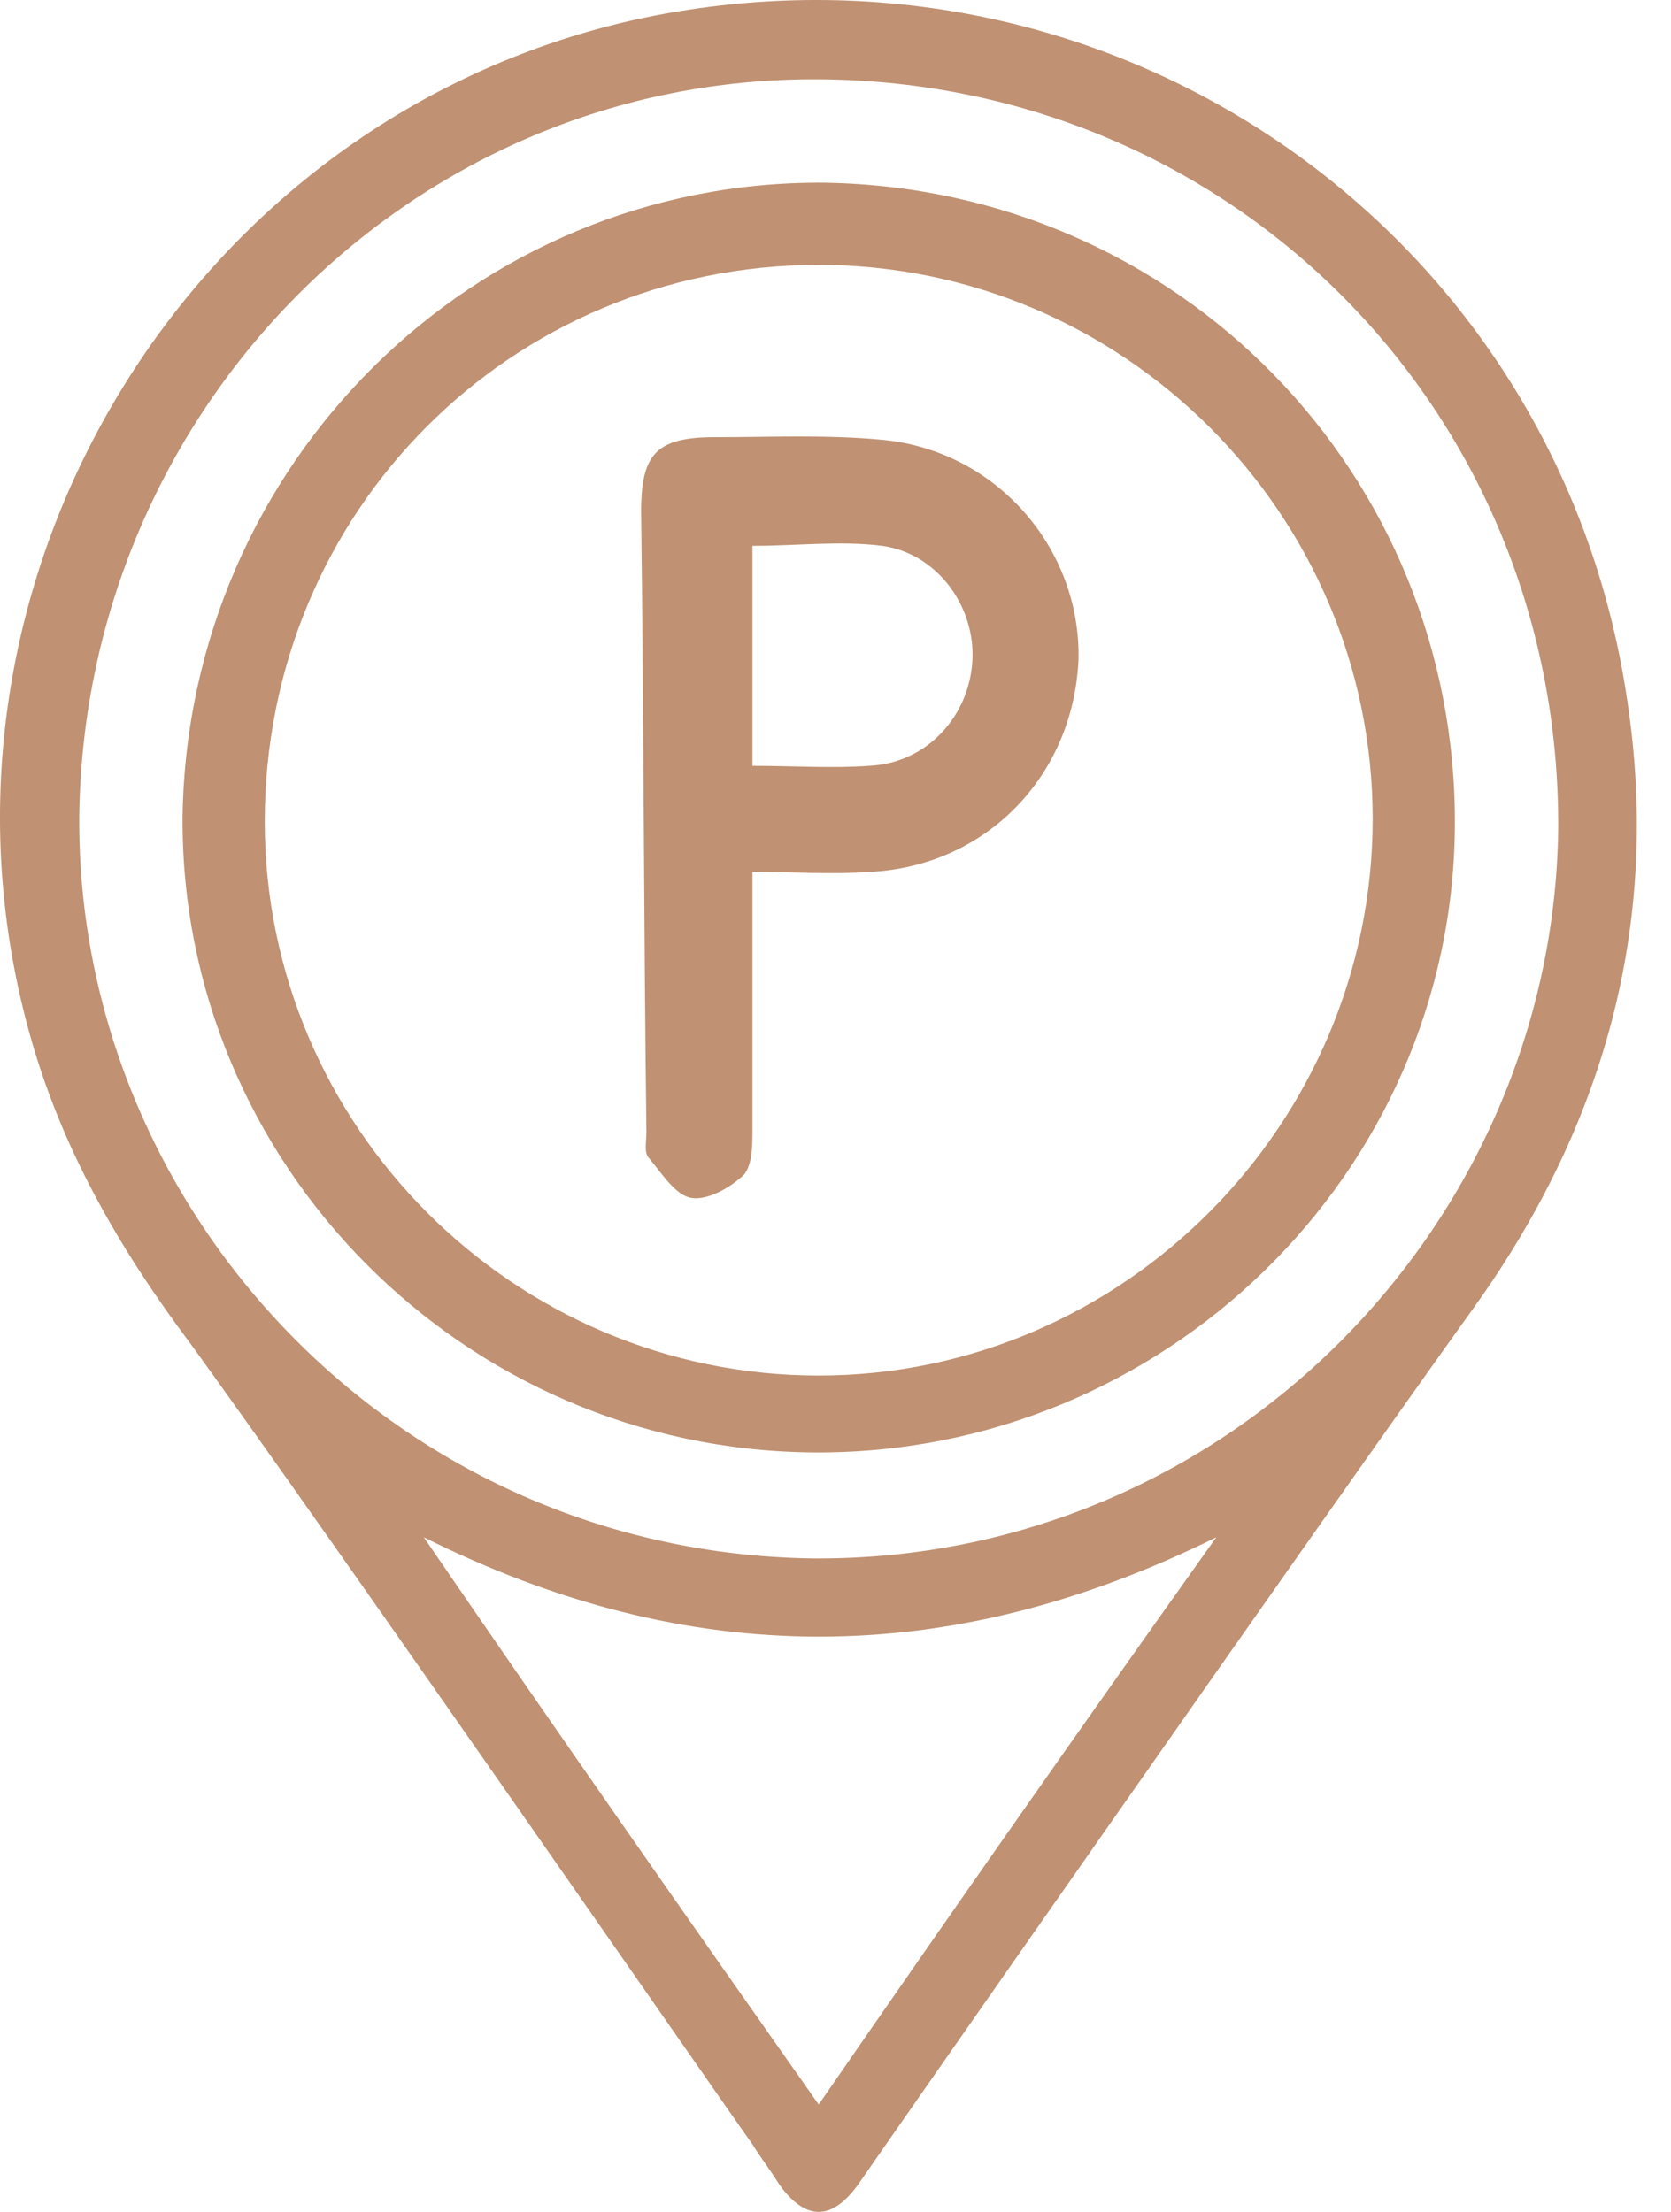
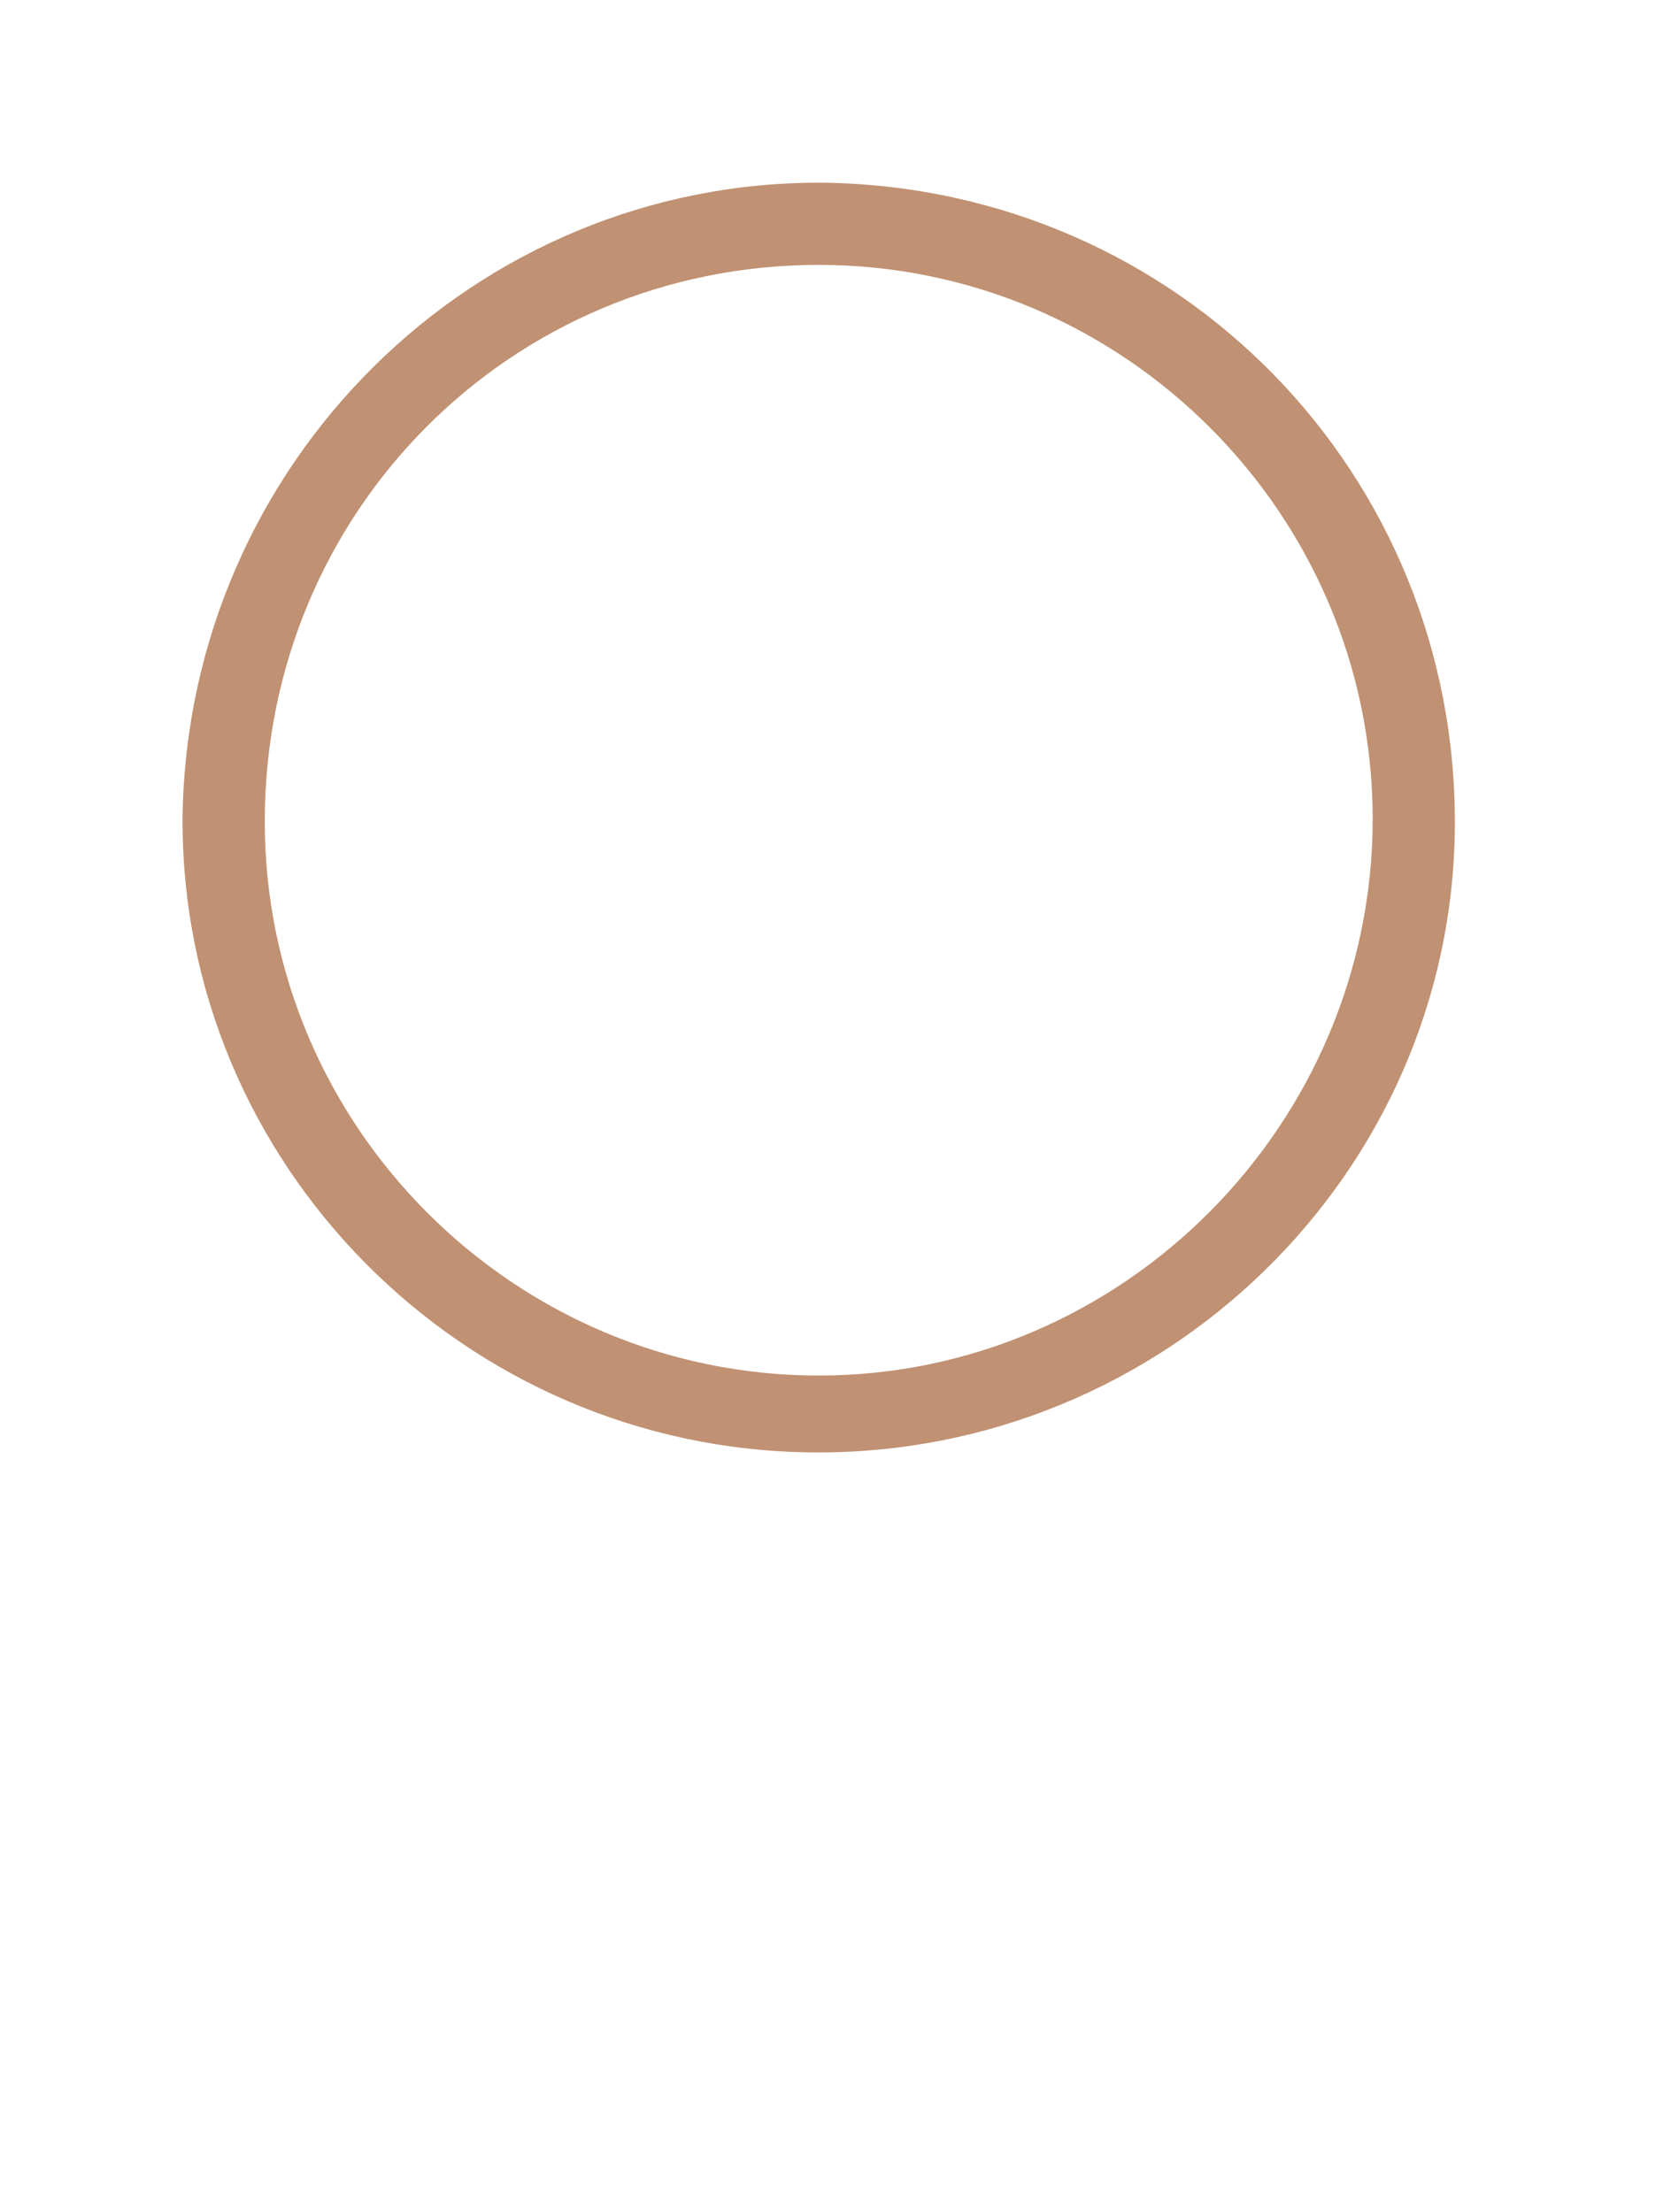
<svg xmlns="http://www.w3.org/2000/svg" width="34" height="45" viewBox="0 0 34 45" fill="none">
-   <path d="M33.107 14.233C31.705 4.741 22.753 -1.514 13.315 0.319C3.985 2.153 -1.947 11.752 0.587 20.974C1.235 23.347 2.421 25.396 3.877 27.338C6.735 31.275 14.879 43.032 15.31 43.625C15.472 43.894 15.688 44.164 15.85 44.434C16.389 45.189 16.928 45.189 17.467 44.434C18.061 43.571 26.905 30.897 29.925 26.691C32.622 22.97 33.808 18.817 33.107 14.233ZM16.658 42.816C13.962 38.987 11.319 35.212 8.623 31.275C14.016 33.971 19.301 33.971 24.748 31.275C21.944 35.212 19.301 38.987 16.658 42.816ZM16.551 31.706C8.084 31.598 1.558 24.642 1.612 16.606C1.72 8.301 8.407 1.56 16.658 1.613C25.125 1.667 31.759 8.409 31.705 16.876C31.597 24.911 24.964 31.76 16.551 31.706Z" fill="#C09172" />
  <path d="M3.715 16.606C3.823 9.433 9.648 3.663 16.766 3.717C23.993 3.825 29.655 9.649 29.602 16.822C29.548 23.886 23.669 29.603 16.55 29.549C9.432 29.495 3.661 23.671 3.715 16.606ZM27.93 16.66C27.93 10.458 22.86 5.389 16.658 5.389C10.402 5.389 5.387 10.404 5.387 16.714C5.387 22.916 10.457 27.985 16.658 27.985C22.86 27.985 27.93 22.862 27.93 16.66Z" fill="#C09172" />
-   <path d="M15.31 17.739C15.31 19.572 15.31 21.298 15.31 22.97C15.31 23.293 15.31 23.671 15.148 23.887C14.879 24.156 14.393 24.426 14.07 24.372C13.746 24.318 13.477 23.887 13.207 23.563C13.099 23.455 13.153 23.239 13.153 23.024C13.099 18.817 13.099 14.611 13.045 10.404C13.045 9.218 13.369 8.894 14.555 8.894C15.688 8.894 16.82 8.84 17.953 8.948C20.272 9.164 21.997 11.159 21.944 13.424C21.836 15.797 20.056 17.631 17.683 17.739C16.928 17.793 16.173 17.739 15.31 17.739ZM15.31 11.105C15.31 12.615 15.31 14.071 15.31 15.581C16.119 15.581 16.928 15.635 17.683 15.581C18.87 15.527 19.732 14.557 19.786 13.424C19.84 12.346 19.085 11.267 17.953 11.105C17.09 10.997 16.227 11.105 15.31 11.105Z" fill="#C09172" />
</svg>